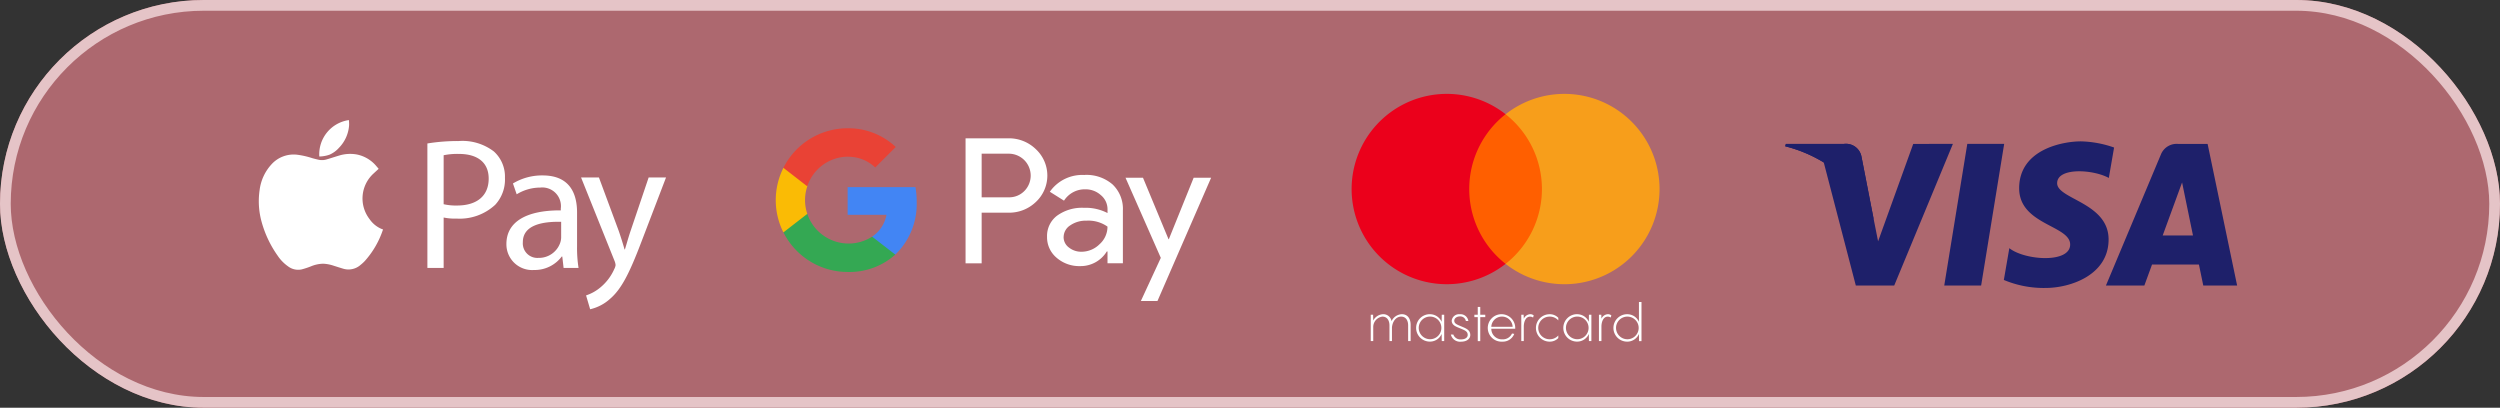
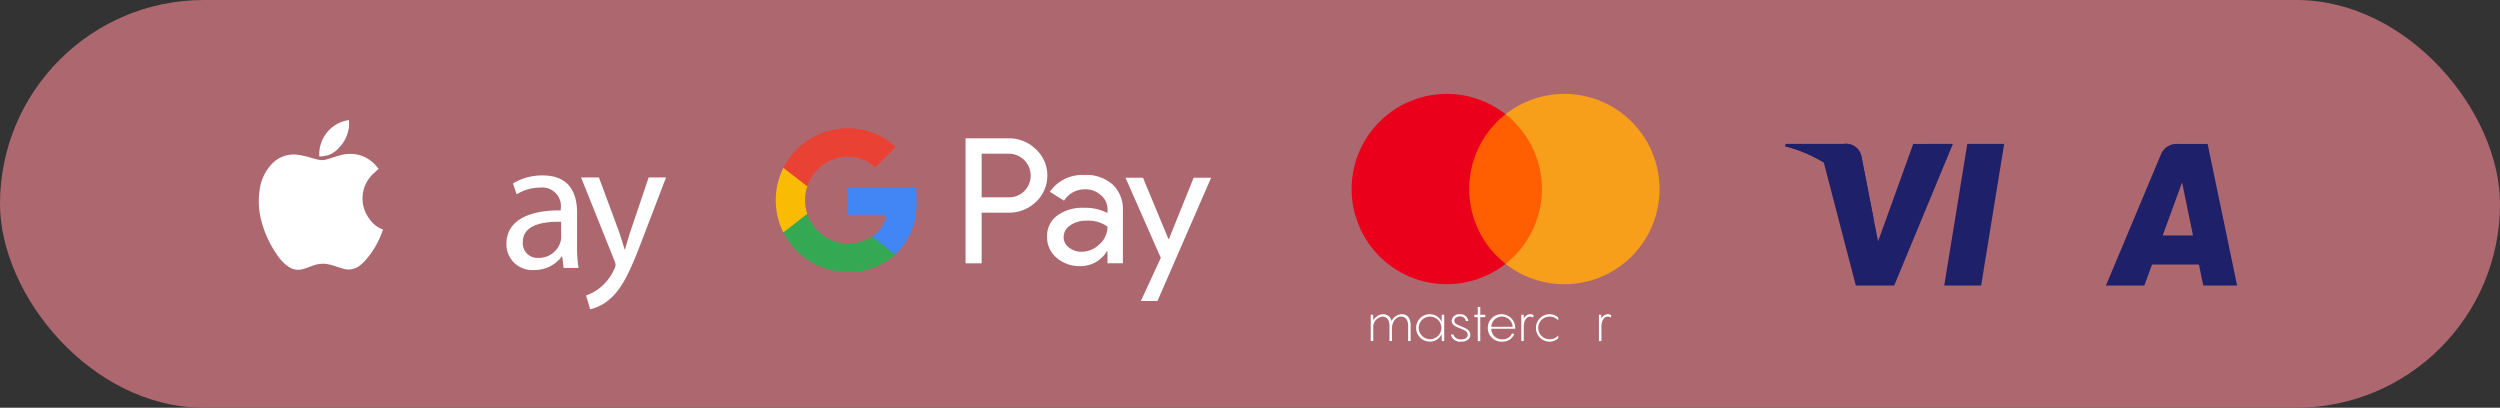
<svg xmlns="http://www.w3.org/2000/svg" width="233" height="38" viewBox="0 0 233 38">
  <rect x="0" y="0" width="233" height="38" fill="#333333" stroke="none" />
  <defs>
    <clipPath id="clip-path">
      <rect id="Rectangle_196" data-name="Rectangle 196" width="184.375" height="23.091" fill="none" />
    </clipPath>
  </defs>
  <g id="Group_1285" data-name="Group 1285" transform="translate(0 0)">
    <g id="Rectangle_483" data-name="Rectangle 483" transform="translate(0 0)" fill="#ad686f" stroke="#e5c4c7" stroke-width="1">
      <rect width="233" height="38" rx="19" stroke="none" />
-       <rect x="0.5" y="0.5" width="232" height="37" rx="18.5" fill="none" />
    </g>
    <g id="Group_1257" data-name="Group 1257" transform="translate(24.125 8.75)">
      <g id="Group_373" data-name="Group 373" clip-path="url(#clip-path)">
        <path id="Path_162" data-name="Path 162" d="M11.163,100.075c-.142.131-.286.26-.427.393a3.145,3.145,0,0,0-.418,4.291,2.549,2.549,0,0,0,1.084.9c.053.022.107.041.173.066-.059.161-.112.32-.175.474a8.254,8.254,0,0,1-1.511,2.45,3.623,3.623,0,0,1-.4.37,1.7,1.7,0,0,1-1.626.362c-.3-.088-.6-.188-.9-.281A3.506,3.506,0,0,0,6,108.916a3.114,3.114,0,0,0-1.155.25,7.64,7.64,0,0,1-.865.283,1.559,1.559,0,0,1-1.266-.293,3.76,3.76,0,0,1-.959-.985,10.065,10.065,0,0,1-1.482-3.1,7.188,7.188,0,0,1-.2-3.03,4.319,4.319,0,0,1,1.109-2.39,2.782,2.782,0,0,1,2.418-.889,7.659,7.659,0,0,1,1.378.316c.189.055.382.1.573.145a1.507,1.507,0,0,0,.807-.04c.372-.109.74-.233,1.112-.343a3.5,3.5,0,0,1,1.684-.1,3.186,3.186,0,0,1,1.809,1.095c.061.07.121.14.181.211a.145.145,0,0,1,.014.026" transform="translate(0 -93.088)" fill="#fff" />
        <path id="Path_163" data-name="Path 163" d="M102.1,43.078a4.053,4.053,0,0,1,.02.465,3.331,3.331,0,0,1-.947,2.121,2.522,2.522,0,0,1-.887.642,3.1,3.1,0,0,1-.928.166s-.01,0-.015-.008a3.219,3.219,0,0,1,2.757-3.387" transform="translate(-93.708 -40.636)" fill="#fff" />
-         <path id="Path_164" data-name="Path 164" d="M277.039,77.742a17.557,17.557,0,0,1,2.909-.226,4.823,4.823,0,0,1,3.292.975,3.156,3.156,0,0,1,1.028,2.456,3.456,3.456,0,0,1-.906,2.508,4.864,4.864,0,0,1-3.588,1.289,5.213,5.213,0,0,1-1.219-.1v4.7h-1.515Zm1.515,5.661a5.08,5.08,0,0,0,1.254.122c1.829,0,2.944-.888,2.944-2.508,0-1.55-1.1-2.3-2.769-2.3a6.358,6.358,0,0,0-1.428.122Z" transform="translate(-261.332 -73.121)" fill="#fff" />
        <path id="Path_165" data-name="Path 165" d="M412.3,142.669l-.122-1.063h-.052a3.14,3.14,0,0,1-2.578,1.254,2.4,2.4,0,0,1-2.578-2.421c0-2.038,1.811-3.153,5.069-3.135v-.174a1.738,1.738,0,0,0-1.916-1.951,4.2,4.2,0,0,0-2.195.627l-.348-1.01a5.232,5.232,0,0,1,2.77-.749c2.578,0,3.205,1.759,3.205,3.449v3.153a11.872,11.872,0,0,0,.139,2.021Zm-.227-4.3c-1.672-.035-3.571.261-3.571,1.9a1.356,1.356,0,0,0,1.446,1.463,2.1,2.1,0,0,0,2.038-1.411,1.6,1.6,0,0,0,.087-.488Z" transform="translate(-383.898 -126.447)" fill="#fff" />
        <path id="Path_166" data-name="Path 166" d="M531.2,137.425l1.846,4.982c.192.557.4,1.219.54,1.724h.035c.157-.505.331-1.15.54-1.759l1.672-4.947h1.62l-2.3,6.01c-1.1,2.891-1.846,4.372-2.891,5.278a4.154,4.154,0,0,1-1.881.993L530,148.416a4.054,4.054,0,0,0,1.341-.749,4.65,4.65,0,0,0,1.289-1.707,1.1,1.1,0,0,0,.122-.366,1.34,1.34,0,0,0-.1-.4l-3.118-7.769Z" transform="translate(-499.504 -129.634)" fill="#fff" />
        <path id="Path_167" data-name="Path 167" d="M1163.271,74.474v4.067h2.509a1.983,1.983,0,0,0,1.483-.6,2.042,2.042,0,0,0-1.483-3.466h-2.509Zm0,5.5v4.718h-1.5V73.042h3.974a3.593,3.593,0,0,1,2.573,1.009,3.362,3.362,0,0,1,0,4.929,3.587,3.587,0,0,1-2.573.992h-2.477Z" transform="translate(-1095.906 -68.901)" fill="#fff" />
        <path id="Path_168" data-name="Path 168" d="M1297.185,139.1a1.2,1.2,0,0,0,.5.977,1.832,1.832,0,0,0,1.164.39,2.388,2.388,0,0,0,1.685-.7,2.19,2.19,0,0,0,.741-1.642,3.076,3.076,0,0,0-1.954-.553,2.537,2.537,0,0,0-1.522.44,1.3,1.3,0,0,0-.611,1.089m1.939-5.792a3.716,3.716,0,0,1,2.623.887,3.143,3.143,0,0,1,.96,2.432v4.914h-1.433V140.44h-.065a2.858,2.858,0,0,1-2.475,1.366,3.219,3.219,0,0,1-2.207-.78,2.493,2.493,0,0,1-.888-1.953,2.366,2.366,0,0,1,.936-1.968,3.954,3.954,0,0,1,2.5-.732,4.432,4.432,0,0,1,2.2.488v-.342a1.7,1.7,0,0,0-.619-1.325,2.12,2.12,0,0,0-1.449-.545,2.294,2.294,0,0,0-1.987,1.058l-1.321-.83a3.683,3.683,0,0,1,3.226-1.562" transform="translate(-1222.182 -125.755)" fill="#fff" />
        <path id="Path_169" data-name="Path 169" d="M1432.606,137.9l-5,11.486h-1.547l1.858-4.019-3.29-7.468h1.629l2.378,5.727h.032l2.312-5.727Z" transform="translate(-1343.855 -130.084)" fill="#fff" />
        <path id="Path_170" data-name="Path 170" d="M974.336,154.708a7.981,7.981,0,0,0-.116-1.362H967.9v2.578h3.619a3.1,3.1,0,0,1-1.338,2.034v1.674h2.16a6.546,6.546,0,0,0,1.994-4.925" transform="translate(-913.025 -144.653)" fill="#4285f4" />
        <path id="Path_171" data-name="Path 171" d="M868.282,202.678a6.416,6.416,0,0,0,4.442-1.617l-2.16-1.674a4.065,4.065,0,0,1-6.043-2.122H862.3v1.724a6.7,6.7,0,0,0,5.987,3.689" transform="translate(-813.407 -186.081)" fill="#34a853" />
        <path id="Path_172" data-name="Path 172" d="M852.648,125.94a4.013,4.013,0,0,1,0-2.562v-1.724h-2.225a6.686,6.686,0,0,0,0,6.011Z" transform="translate(-801.534 -114.756)" fill="#fabb05" />
        <path id="Path_173" data-name="Path 173" d="M868.282,59.254a3.639,3.639,0,0,1,2.571,1h0l1.913-1.911a6.443,6.443,0,0,0-4.484-1.744,6.7,6.7,0,0,0-5.987,3.688l2.225,1.724a4.008,4.008,0,0,1,3.762-2.763" transform="translate(-813.407 -53.395)" fill="#e94235" />
        <path id="Path_174" data-name="Path 174" d="M1831.518,363.181V364.7h-.233V363.24c0-.491-.233-.821-.651-.821-.491,0-.812.476-.856,1.006V364.7h-.234V363.24c0-.491-.238-.821-.656-.821a.979.979,0,0,0-.855,1.006V364.7h-.233v-2.459h.219l.015.544a1.089,1.089,0,0,1,.918-.593.777.777,0,0,1,.787.651,1.11,1.11,0,0,1,.958-.651c.524,0,.821.4.821.987" transform="translate(-1724.172 -341.66)" fill="#fff" />
        <path id="Path_175" data-name="Path 175" d="M1903.9,362.195a1.187,1.187,0,0,1,1.1.71l.01-.661h.229V364.7h-.229l-.01-.666a1.183,1.183,0,0,1-1.1.714,1.278,1.278,0,0,1,0-2.556m.029,2.333a1.055,1.055,0,1,0-1.064-1.059,1.058,1.058,0,0,0,1.064,1.059" transform="translate(-1794.764 -341.66)" fill="#fff" />
        <path id="Path_176" data-name="Path 176" d="M1959.7,364.085a.7.7,0,0,0,.724.457c.384,0,.617-.175.617-.418,0-.36-.306-.442-.835-.666-.306-.121-.656-.277-.656-.661a.684.684,0,0,1,.753-.6.734.734,0,0,1,.8.632h-.233a.523.523,0,0,0-.559-.428c-.248,0-.52.141-.52.4,0,.3.316.379.782.583.374.155.71.326.71.744,0,.369-.34.627-.86.627a.882.882,0,0,1-.952-.666Z" transform="translate(-1848.377 -341.66)" fill="#fff" />
        <path id="Path_177" data-name="Path 177" d="M1999.146,351.147h-.467v2.236h-.233v-2.236h-.316v-.223h.316v-.729h.233v.729h.467Z" transform="translate(-1884.844 -330.34)" fill="#fff" />
        <path id="Path_178" data-name="Path 178" d="M2024.333,363.546h-2.226a.985.985,0,0,0,1.035.991.932.932,0,0,0,.894-.544l.209.034a1.135,1.135,0,0,1-1.108.724,1.28,1.28,0,1,1,1.2-1.259Zm-2.226-.18h1.988a.995.995,0,0,0-1.988,0" transform="translate(-1907.242 -341.66)" fill="#fff" />
        <path id="Path_179" data-name="Path 179" d="M2076.435,362.307l-.059.2a.477.477,0,0,0-.272-.087c-.437,0-.593.525-.593.923V364.7h-.233v-2.459h.219l.014.374a.7.7,0,0,1,.6-.423.489.489,0,0,1,.321.112" transform="translate(-1957.619 -341.66)" fill="#fff" />
        <path id="Path_180" data-name="Path 180" d="M2100.585,362.419a1.055,1.055,0,1,0,0,2.109,1.049,1.049,0,0,0,.782-.355v.243a1.091,1.091,0,0,1-.807.335,1.278,1.278,0,1,1,0-2.556,1.091,1.091,0,0,1,.807.335v.243a1.049,1.049,0,0,0-.782-.355" transform="translate(-1980.258 -341.66)" fill="#fff" />
-         <path id="Path_181" data-name="Path 181" d="M2145.808,362.195a1.187,1.187,0,0,1,1.1.71l.009-.661h.229V364.7h-.229l-.009-.666a1.184,1.184,0,0,1-1.1.714,1.278,1.278,0,0,1,0-2.556m.031,2.333a1.055,1.055,0,1,0-1.064-1.059,1.057,1.057,0,0,0,1.064,1.059" transform="translate(-2022.954 -341.66)" fill="#fff" />
        <path id="Path_182" data-name="Path 182" d="M2204.072,362.307l-.058.2a.473.473,0,0,0-.272-.087c-.437,0-.593.525-.593.923V364.7h-.233v-2.459h.219l.014.374a.7.7,0,0,1,.6-.423.487.487,0,0,1,.321.112" transform="translate(-2078.02 -341.66)" fill="#fff" />
-         <path id="Path_183" data-name="Path 183" d="M2228.187,343.274a1.186,1.186,0,0,1,1.1.71v-1.847h.238v3.645h-.229l-.009-.666a1.183,1.183,0,0,1-1.1.714,1.278,1.278,0,0,1,0-2.556m.029,2.333a1.055,1.055,0,1,0-1.064-1.059,1.058,1.058,0,0,0,1.064,1.059" transform="translate(-2100.663 -322.739)" fill="#fff" />
        <rect id="Rectangle_195" data-name="Rectangle 195" width="7.761" height="13.945" transform="translate(112.316 1.896)" fill="#ff5f00" />
        <path id="Path_184" data-name="Path 184" d="M1807.346,8.87a8.851,8.851,0,0,1,3.387-6.973,8.869,8.869,0,1,0,0,13.945,8.851,8.851,0,0,1-3.387-6.972" transform="translate(-1694.537 -0.001)" fill="#eb001b" fill-rule="evenodd" />
        <path id="Path_185" data-name="Path 185" d="M2063.824,8.87a8.868,8.868,0,0,1-14.349,6.973,8.871,8.871,0,0,0,0-13.945,8.868,8.868,0,0,1,14.349,6.973" transform="translate(-1933.279 -0.001)" fill="#f79e1b" fill-rule="evenodd" />
        <path id="Path_186" data-name="Path 186" d="M2774.038,95.421H2770.6l2.148-13.2h3.437Z" transform="translate(-2613.521 -77.56)" fill="#1e206a" />
        <path id="Path_187" data-name="Path 187" d="M2521.122,82.221l-3.275,9.079-.389-1.955h0L2516.3,83.41a1.472,1.472,0,0,0-1.631-1.189h-5.416l-.062.223a12.83,12.83,0,0,1,3.594,1.509l2.986,11.467h3.579l5.469-13.2Z" transform="translate(-2366.934 -77.559)" fill="#1e206a" />
        <path id="Path_188" data-name="Path 188" d="M3045.461,95.421h3.155l-2.751-13.2H3043.1a1.58,1.58,0,0,0-1.587.984l-5.124,12.216h3.581l.717-1.961h4.369Zm-3.781-4.669,1.806-4.94,1.015,4.94Z" transform="translate(-2864.241 -77.559)" fill="#1e206a" />
-         <path id="Path_189" data-name="Path 189" d="M2878.344,81.465l.49-2.835a9.915,9.915,0,0,0-3.091-.575c-1.7,0-5.755.746-5.755,4.37,0,3.411,4.753,3.453,4.753,5.243s-4.262,1.471-5.669.341l-.511,2.963a9.618,9.618,0,0,0,3.879.746c2.345,0,5.883-1.215,5.883-4.519,0-3.432-4.795-3.751-4.795-5.243s3.347-1.3,4.816-.49" transform="translate(-2705.927 -73.63)" fill="#1e206a" />
        <path id="Path_190" data-name="Path 190" d="M2517.459,89.345,2516.3,83.41a1.472,1.472,0,0,0-1.631-1.189h-5.416l-.062.223a13.311,13.311,0,0,1,5.1,2.561,10.3,10.3,0,0,1,3.167,4.34" transform="translate(-2366.934 -77.559)" fill="#1e206a" />
      </g>
    </g>
  </g>
</svg>